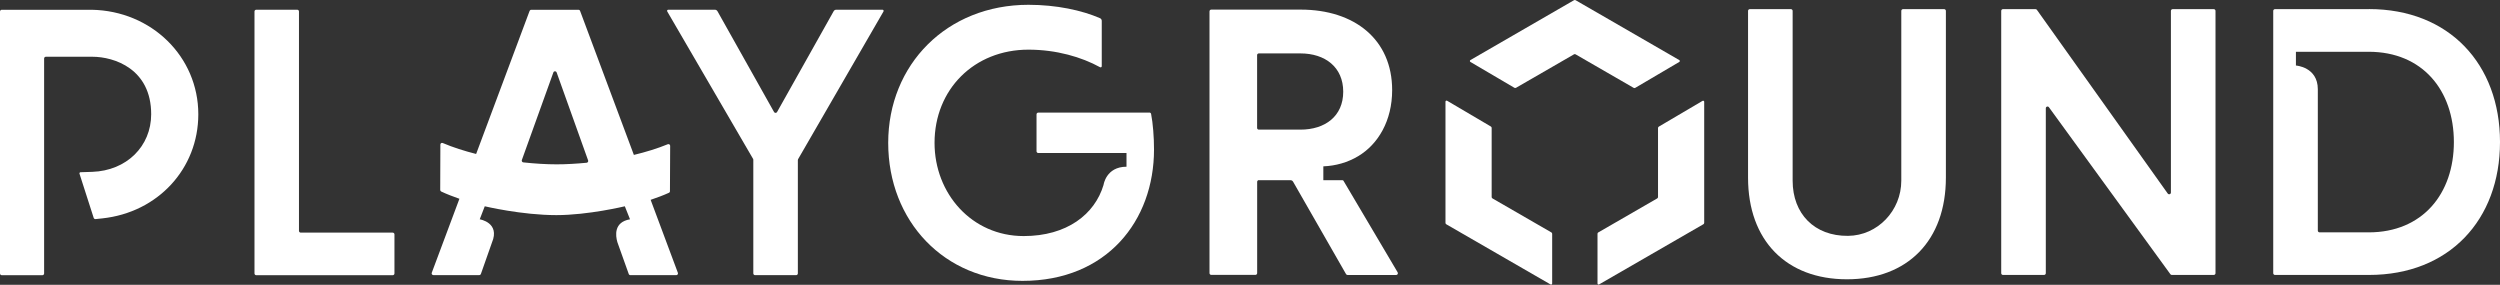
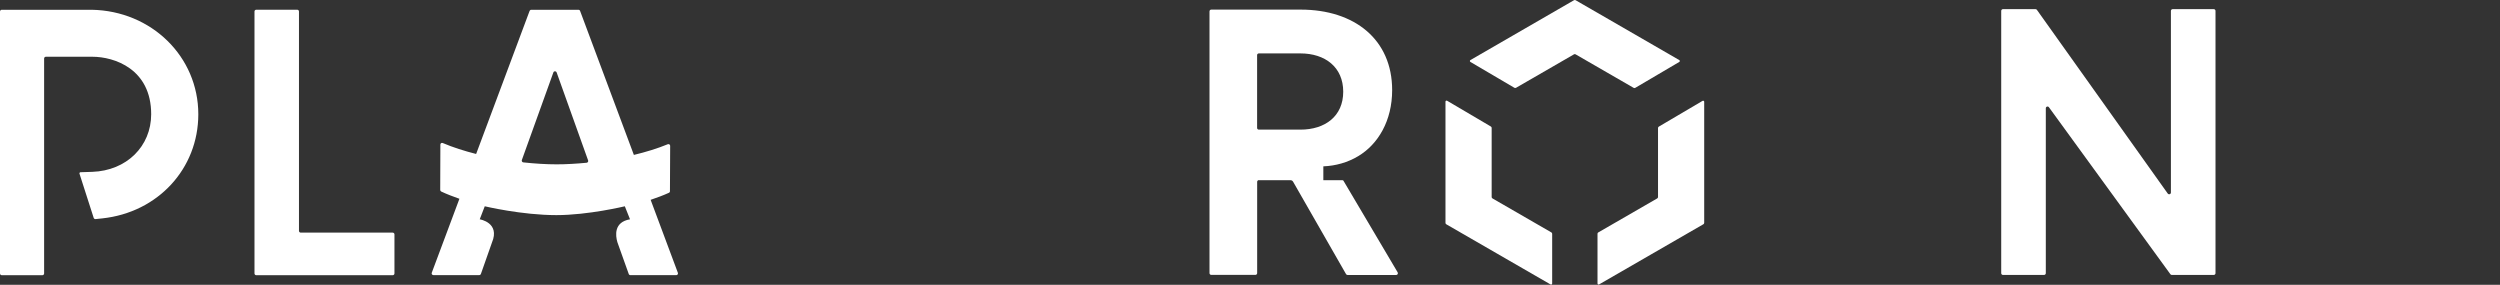
<svg xmlns="http://www.w3.org/2000/svg" width="553" height="63" viewBox="0 0 553 63" fill="none">
  <rect x="0" y="0" width="553" height="63" fill="#333333" stroke="none" />
  <path d="M278.447 39.861H285.467C285.702 39.861 285.912 39.99 286.029 40.189L297.742 60.63C297.812 60.747 297.941 60.829 298.081 60.829H308.834C309.127 60.829 309.314 60.501 309.162 60.244L297.18 39.99C297.133 39.908 297.051 39.861 296.958 39.861H292.722V36.795C295.437 36.69 298.116 35.941 300.445 34.537C304.844 31.904 307.945 26.709 307.945 19.934C307.945 8.737 299.626 2.126 287.702 2.126H267.928C267.717 2.126 267.542 2.301 267.542 2.512V60.419C267.542 60.63 267.717 60.806 267.928 60.806H277.698C277.909 60.806 278.084 60.63 278.084 60.419V40.224C278.084 40.013 278.26 39.838 278.47 39.838L278.447 39.861ZM278.073 12.177C278.073 11.978 278.248 11.814 278.459 11.814H287.644C293.132 11.814 297.122 14.868 297.122 20.285C297.122 25.703 293.12 28.675 287.644 28.675H278.459C278.248 28.675 278.073 28.511 278.073 28.312V12.188V12.177Z" fill="white" />
-   <path d="M254.238 24.908H229.666C229.456 24.908 229.28 25.084 229.28 25.294V33.461C229.28 33.672 229.456 33.847 229.666 33.847H249.183V36.878C244.643 36.878 244.105 40.903 244.105 40.903C242.163 47.421 235.973 52.218 226.437 52.218C214.958 52.218 206.721 42.822 206.721 31.601C206.721 19.771 215.485 10.984 227.49 10.984C233.691 10.984 239.249 12.622 243.333 14.869C243.508 14.962 243.707 14.845 243.707 14.646V4.619C243.707 4.361 243.567 4.127 243.321 4.022C239.308 2.278 233.691 1.062 227.49 1.062C209.435 1.062 196.471 14.284 196.471 31.601C196.471 48.918 208.909 62.129 226.179 62.129C244.842 62.129 255.268 48.813 255.268 33.075C255.268 30.337 255.034 27.283 254.624 25.201C254.589 25.013 254.425 24.896 254.25 24.896L254.238 24.908Z" fill="white" />
-   <path d="M430.043 2.021C430.254 2.021 430.43 2.197 430.43 2.407V39.288C430.43 53.213 421.958 61.778 408.549 61.778C395.14 61.778 386.668 53.213 386.668 39.288V2.407C386.668 2.197 386.844 2.021 387.054 2.021H396.146C396.356 2.021 396.532 2.197 396.532 2.407V39.979C396.532 47.292 401.353 52.241 408.783 52.171C415.359 52.113 420.566 46.555 420.566 39.979V2.407C420.566 2.197 420.741 2.021 420.952 2.021H430.043Z" fill="white" />
  <path d="M480.206 2.407V42.588C480.206 42.963 479.726 43.115 479.504 42.81L450.567 2.185C450.497 2.08 450.38 2.021 450.251 2.021H443.055C442.845 2.021 442.669 2.197 442.669 2.407V60.432C442.669 60.643 442.845 60.818 443.055 60.818H452.147C452.358 60.818 452.533 60.643 452.533 60.432V23.949C452.533 23.574 453.013 23.422 453.224 23.726L480.089 60.654C480.159 60.76 480.276 60.818 480.405 60.818H489.684C489.894 60.818 490.07 60.643 490.07 60.432V2.407C490.07 2.197 489.894 2.021 489.684 2.021H480.592C480.381 2.021 480.206 2.197 480.206 2.407Z" fill="white" />
-   <path d="M524.029 2.021H503.225C503.014 2.021 502.839 2.196 502.839 2.407V60.432C502.839 60.643 503.014 60.818 503.225 60.818H524.029C541.756 60.818 553 48.626 553 31.414C553 14.202 541.756 2.009 524.029 2.009V2.021ZM523.947 51.399H513.089C512.878 51.399 512.702 51.223 512.702 51.013V19.748C512.702 14.798 507.858 14.494 507.858 14.494V11.452H523.947C535.882 11.452 542.797 20.017 542.797 31.425C542.797 42.834 535.882 51.399 523.947 51.399Z" fill="white" />
  <path d="M56.293 60.49V2.536C56.293 2.325 56.468 2.15 56.679 2.15H65.747C65.958 2.15 66.133 2.325 66.133 2.536V51.071C66.133 51.282 66.309 51.457 66.519 51.457H86.867C87.078 51.457 87.253 51.633 87.253 51.843V60.49C87.253 60.701 87.078 60.877 86.867 60.877H56.679C56.468 60.877 56.293 60.701 56.293 60.49Z" fill="white" />
-   <path d="M166.575 35.135L147.596 2.536C147.491 2.36 147.619 2.15 147.818 2.15H158.139C158.373 2.15 158.583 2.278 158.7 2.477L171.22 24.779C171.372 25.037 171.747 25.037 171.887 24.779L184.407 2.477C184.524 2.278 184.735 2.15 184.969 2.15H195.207C195.406 2.15 195.523 2.36 195.429 2.536L176.532 35.217C176.497 35.275 176.486 35.345 176.486 35.404V60.479C176.486 60.689 176.31 60.865 176.099 60.865H167.02C166.809 60.865 166.633 60.689 166.633 60.479V35.322C166.633 35.252 166.61 35.181 166.587 35.123L166.575 35.135Z" fill="white" />
  <path d="M20.266 2.161H0.386C0.176 2.161 0 2.325 0 2.548V60.49C0 60.701 0.176 60.877 0.386 60.877H9.373C9.583 60.877 9.759 60.701 9.759 60.49V12.938C9.759 12.727 9.934 12.552 10.145 12.552H20.43C25.262 12.552 33.441 15.231 33.441 25.259C33.441 32.397 27.965 37.756 20.407 38.013L17.821 38.095C17.645 38.095 17.528 38.27 17.587 38.434L20.723 48.193C20.781 48.368 20.945 48.474 21.132 48.462L22.606 48.31C34.928 46.999 43.867 37.311 43.867 25.271C43.867 12.54 33.523 2.395 20.278 2.161H20.266Z" fill="white" />
  <path d="M149.948 60.35L143.922 44.203C145.326 43.723 146.707 43.22 147.959 42.647C148.099 42.588 148.193 42.448 148.193 42.296L148.24 32.256C148.24 31.987 147.971 31.8 147.713 31.905C145.443 32.841 142.881 33.625 140.213 34.269L128.313 2.407C128.255 2.255 128.114 2.161 127.95 2.161H117.513C117.349 2.161 117.209 2.267 117.15 2.407L105.321 34.058C102.7 33.391 100.184 32.596 97.937 31.636C97.68 31.531 97.411 31.706 97.411 31.975L97.376 42.015C97.376 42.167 97.469 42.307 97.598 42.366C98.862 42.962 100.219 43.477 101.623 43.969L95.504 60.338C95.41 60.584 95.597 60.853 95.866 60.853H106.011C106.175 60.853 106.315 60.748 106.374 60.596L108.819 53.657C110.691 49.234 106.116 48.509 106.116 48.509L107.228 45.63C107.228 45.63 115.419 47.584 123.071 47.584C130.127 47.584 138.212 45.63 138.212 45.63L139.359 48.509C135.755 49.129 136.141 52.101 136.562 53.564L139.078 60.608C139.136 60.76 139.277 60.865 139.441 60.865H149.585C149.854 60.865 150.042 60.596 149.948 60.35ZM129.764 36.001C127.435 36.223 125.189 36.352 123.13 36.352C120.848 36.352 118.344 36.199 115.758 35.919C115.512 35.895 115.348 35.638 115.43 35.404L122.404 16.027C122.521 15.688 123.001 15.688 123.13 16.027L130.092 35.486C130.173 35.72 130.01 35.977 129.764 36.001Z" fill="white" />
  <path d="M319.739 49.304V22.485C319.739 22.298 319.938 22.193 320.102 22.287L329.779 27.985C329.884 28.043 329.954 28.16 329.954 28.289V43.582C329.954 43.711 330.024 43.828 330.13 43.886L343.164 51.41C343.27 51.468 343.34 51.586 343.34 51.714V62.713C343.34 62.9 343.141 63.006 342.989 62.924L319.915 49.608C319.809 49.55 319.739 49.433 319.739 49.304Z" fill="white" />
  <path d="M348.172 12.014L335.348 19.421C335.243 19.479 335.102 19.479 334.985 19.421L325.25 13.699C325.098 13.605 325.098 13.383 325.25 13.289L348.172 0.044C348.278 -0.015 348.418 -0.015 348.523 0.044L371.457 13.289C371.609 13.383 371.621 13.605 371.457 13.699L361.722 19.432C361.617 19.503 361.476 19.503 361.359 19.432L348.512 12.014C348.406 11.955 348.266 11.955 348.161 12.014H348.172Z" fill="white" />
  <path d="M353.544 51.411L366.579 43.887C366.684 43.828 366.754 43.711 366.754 43.583V28.313C366.754 28.184 366.825 28.067 366.93 28.009L376.607 22.31C376.77 22.217 376.969 22.334 376.969 22.509V49.293C376.969 49.421 376.899 49.538 376.794 49.597L353.72 62.913C353.556 63.006 353.369 62.889 353.369 62.702V51.703C353.369 51.574 353.439 51.457 353.544 51.399V51.411Z" fill="white" />
</svg>